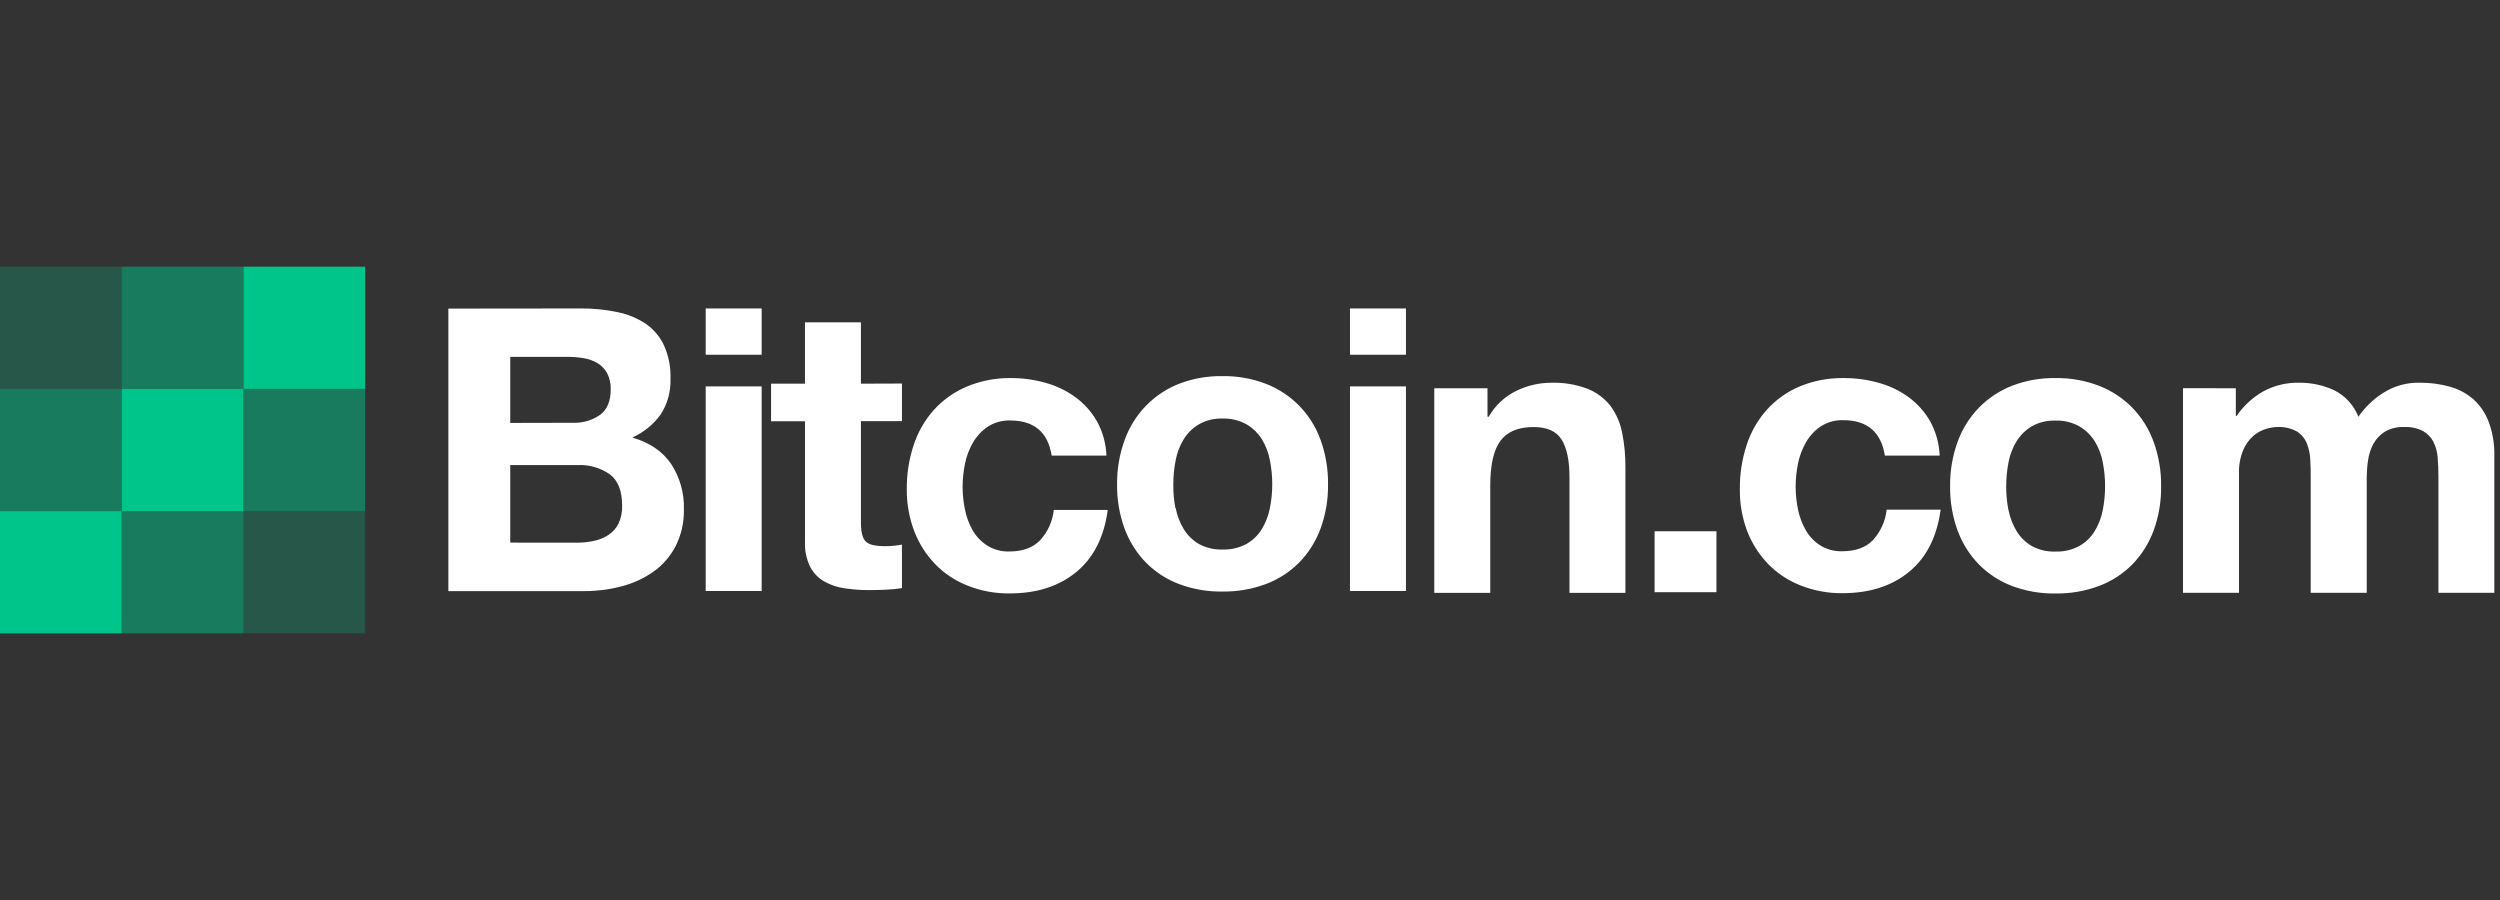
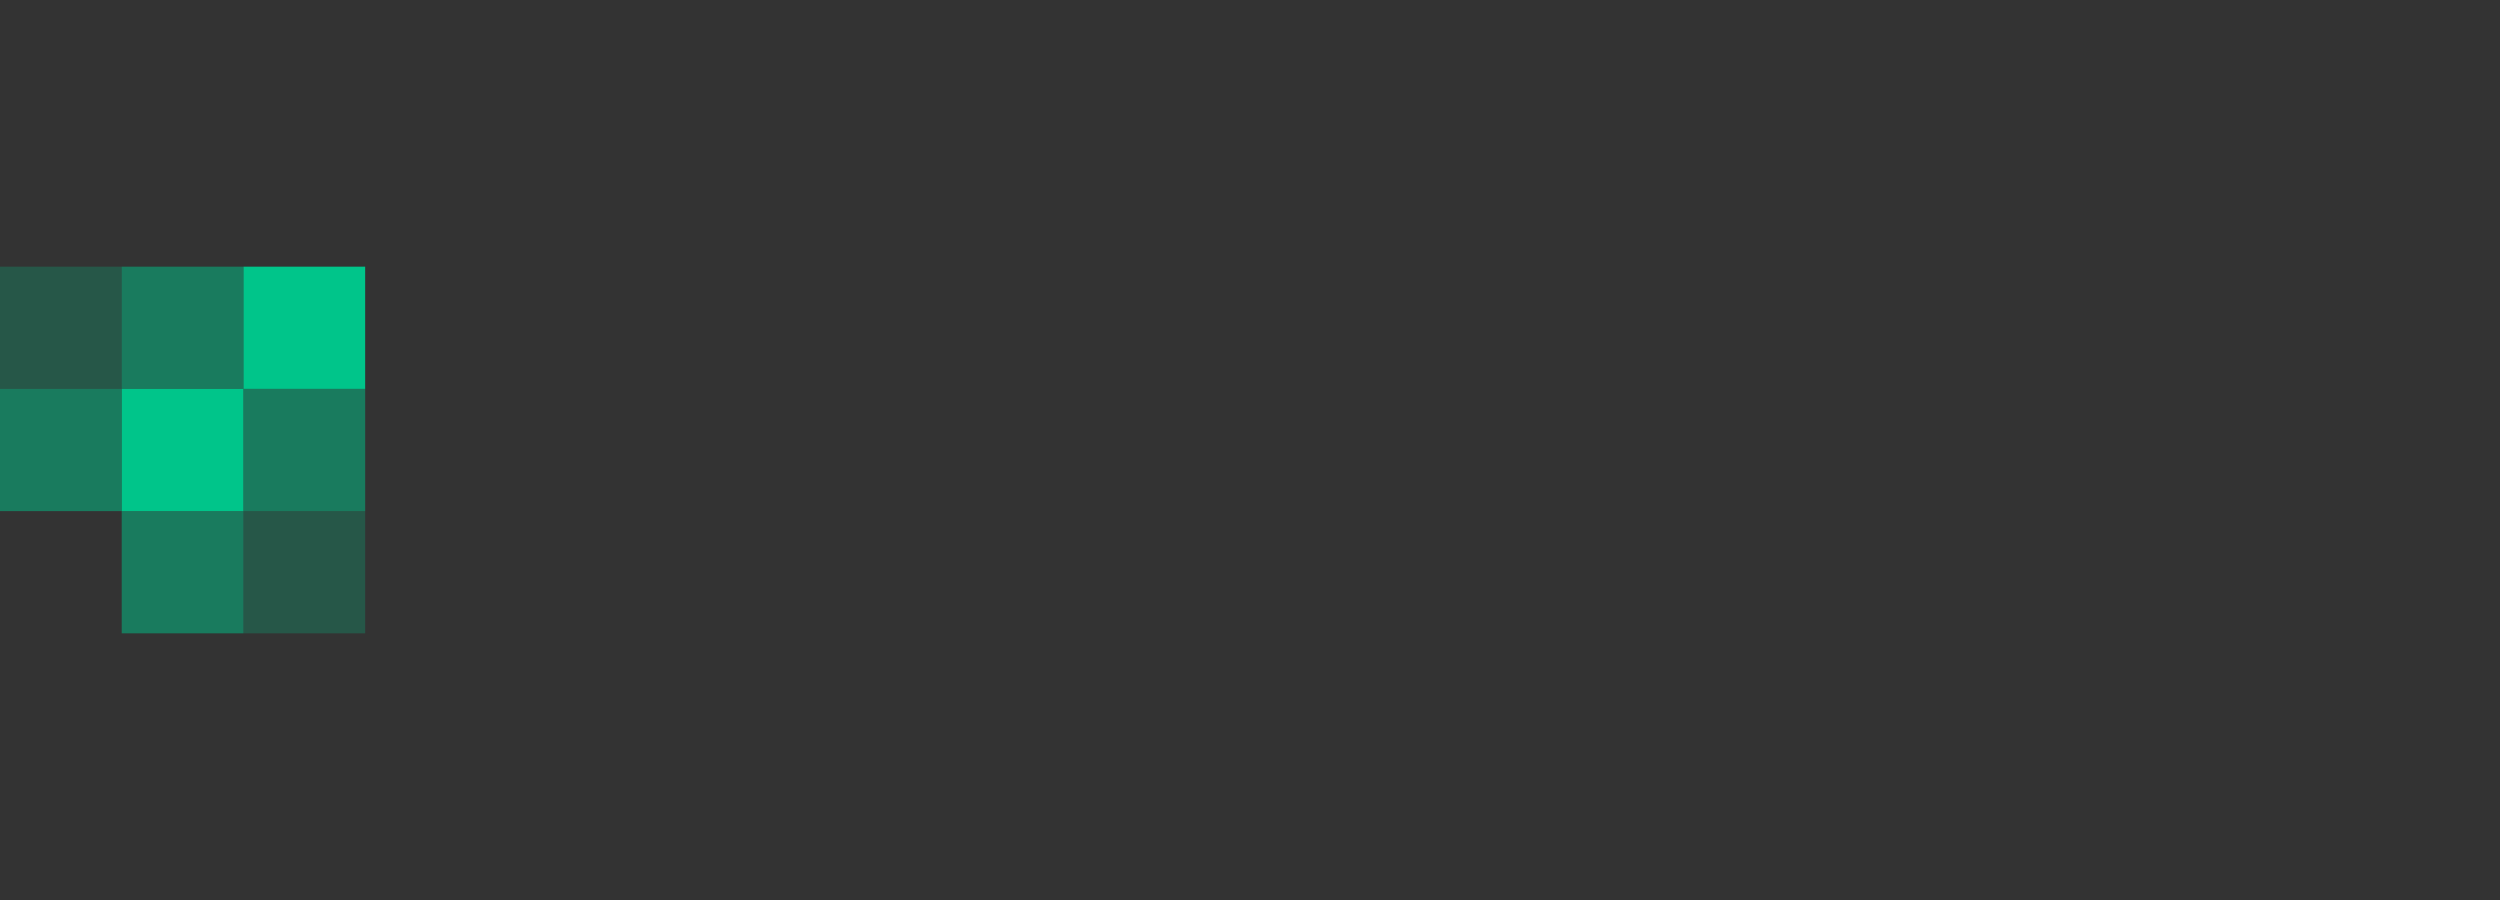
<svg xmlns="http://www.w3.org/2000/svg" width="300" height="108" viewBox="0 0 300 108" fill="none">
  <rect x="0" y="0" width="300" height="108" fill="#333333" stroke="none" />
-   <path d="M69.691 37.013C71.167 37.005 72.642 37.152 74.09 37.453C75.305 37.694 76.461 38.17 77.494 38.854C78.436 39.509 79.19 40.403 79.679 41.444C80.237 42.696 80.504 44.06 80.459 45.432C80.515 46.941 80.112 48.431 79.303 49.704C78.429 50.927 77.245 51.894 75.875 52.504C77.953 53.107 79.505 54.16 80.53 55.662C81.585 57.273 82.122 59.17 82.067 61.1C82.105 62.639 81.765 64.164 81.076 65.54C80.441 66.763 79.524 67.815 78.403 68.61C77.24 69.421 75.944 70.015 74.573 70.363C73.129 70.744 71.641 70.935 70.149 70.934H53.804V37.032L69.691 37.015V37.013ZM68.747 50.733C69.908 50.781 71.054 50.448 72.01 49.785C72.859 49.155 73.286 48.132 73.286 46.717C73.308 46.04 73.158 45.371 72.848 44.771C72.58 44.282 72.189 43.872 71.713 43.583C71.209 43.287 70.655 43.086 70.079 42.99C69.448 42.878 68.808 42.822 68.167 42.823H61.229V50.751L68.747 50.734V50.733ZM69.185 65.124C69.883 65.124 70.579 65.053 71.263 64.909C71.884 64.782 72.477 64.538 73.01 64.195C73.522 63.858 73.936 63.393 74.215 62.844C74.537 62.161 74.686 61.406 74.653 60.651C74.653 58.898 74.164 57.666 73.185 56.925C72.052 56.131 70.688 55.738 69.308 55.808H61.229V65.115L69.184 65.124H69.185ZM84.683 42.569V37.013H91.399V42.569H84.683ZM91.399 46.366V70.92H84.683V46.365H91.399V46.366ZM108.233 46.025V50.536H103.311V62.69C103.311 63.831 103.503 64.589 103.879 64.97C104.255 65.352 105.015 65.54 106.149 65.54C106.529 65.54 106.891 65.54 107.236 65.493C107.57 65.462 107.902 65.415 108.233 65.352V70.575C107.606 70.673 106.975 70.736 106.342 70.761C105.647 70.795 104.966 70.812 104.307 70.812C103.316 70.815 102.329 70.744 101.351 70.595C100.486 70.478 99.651 70.196 98.89 69.766C98.179 69.352 97.598 68.744 97.215 68.013C96.767 67.082 96.556 66.055 96.6 65.022V50.553H92.528V46.041H96.597V38.683H103.31V46.041L108.231 46.025H108.233ZM121.232 50.458C120.281 50.426 119.342 50.683 118.539 51.196C117.814 51.687 117.207 52.337 116.766 53.093C116.301 53.889 115.974 54.755 115.795 55.659C115.61 56.573 115.513 57.505 115.512 58.439C115.515 59.348 115.611 60.255 115.795 61.144C115.968 62.019 116.28 62.86 116.717 63.635C117.143 64.378 117.743 65.005 118.465 65.462C119.257 65.96 120.177 66.207 121.111 66.178C122.717 66.178 123.954 65.726 124.822 64.824C125.737 63.819 126.31 62.547 126.457 61.193H132.93C132.492 64.452 131.231 66.936 129.15 68.647C127.068 70.357 124.404 71.211 121.158 71.211C119.436 71.231 117.726 70.915 116.124 70.282C114.653 69.709 113.322 68.827 112.22 67.695C111.13 66.561 110.277 65.22 109.712 63.75C109.1 62.136 108.795 60.42 108.814 58.693C108.799 56.894 109.079 55.104 109.643 53.396C110.156 51.834 110.986 50.395 112.08 49.171C113.174 47.971 114.515 47.024 116.009 46.395C117.678 45.697 119.472 45.347 121.281 45.368C122.697 45.363 124.106 45.554 125.469 45.938C126.761 46.294 127.978 46.88 129.062 47.669C130.114 48.442 130.992 49.428 131.639 50.563C132.331 51.826 132.719 53.233 132.774 54.672H126.201C125.756 51.866 124.101 50.462 121.232 50.458V50.458ZM134.97 52.768C135.524 51.24 136.395 49.847 137.525 48.681C138.648 47.533 140.001 46.636 141.494 46.05C143.147 45.418 144.904 45.107 146.673 45.134C148.463 45.106 150.241 45.42 151.915 46.058C153.415 46.642 154.778 47.539 155.909 48.69C157.039 49.855 157.91 51.248 158.464 52.777C159.083 54.488 159.388 56.297 159.364 58.118C159.389 59.931 159.084 61.733 158.464 63.437C157.905 64.955 157.035 66.338 155.909 67.497C154.778 68.637 153.416 69.519 151.915 70.082C150.238 70.706 148.461 71.012 146.673 70.986C144.899 71.011 143.136 70.705 141.474 70.082C139.981 69.516 138.626 68.635 137.503 67.497C136.377 66.338 135.507 64.954 134.949 63.435C134.33 61.732 134.025 59.93 134.049 58.118C134.031 56.294 134.343 54.481 134.97 52.768V52.768ZM141.084 60.981C141.256 61.871 141.583 62.724 142.053 63.498C142.502 64.236 143.127 64.848 143.874 65.278C144.743 65.749 145.721 65.978 146.708 65.943C147.705 65.976 148.693 65.747 149.574 65.278C150.327 64.85 150.961 64.238 151.416 63.498C151.884 62.723 152.212 61.871 152.385 60.981C152.575 60.033 152.671 59.072 152.67 58.108C152.67 57.135 152.574 56.165 152.385 55.21C152.216 54.32 151.888 53.467 151.416 52.694C150.951 51.962 150.32 51.352 149.574 50.914C148.697 50.43 147.708 50.192 146.708 50.225C145.719 50.191 144.739 50.429 143.875 50.914C143.134 51.354 142.51 51.963 142.055 52.694C141.58 53.466 141.249 54.319 141.084 55.21C140.893 56.164 140.798 57.135 140.799 58.108C140.786 59.072 140.868 60.033 141.049 60.981H141.083H141.084ZM161.997 42.569V37.013H168.713V42.569H161.997ZM168.713 46.366V70.92H161.997V46.365H168.713V46.366ZM178.498 46.593V50.012H178.643C179.41 48.665 180.564 47.582 181.953 46.905C183.249 46.269 184.672 45.935 186.115 45.93C187.621 45.88 189.123 46.129 190.534 46.663C191.602 47.094 192.541 47.796 193.254 48.707C193.948 49.65 194.424 50.738 194.648 51.888C194.927 53.256 195.062 54.647 195.049 56.041V71.144H188.338V57.278C188.338 55.253 188.021 53.742 187.39 52.743C186.76 51.745 185.643 51.245 184.031 51.245C182.206 51.245 180.878 51.794 180.062 52.885C179.245 53.977 178.83 55.774 178.83 58.273V71.144H172.114V46.588L178.498 46.593ZM205.974 63.748V71.061H198.551V63.748H205.974ZM221.201 50.421C220.248 50.388 219.308 50.645 218.503 51.157C217.778 51.648 217.171 52.298 216.73 53.056C216.268 53.852 215.941 54.719 215.761 55.622C215.575 56.535 215.479 57.466 215.477 58.402C215.477 59.313 215.572 60.223 215.756 61.115C215.931 61.99 216.243 62.831 216.683 63.606C217.101 64.347 217.694 64.975 218.407 65.434C219.199 65.93 220.12 66.179 221.053 66.15C222.661 66.15 223.901 65.71 224.766 64.796C225.68 63.79 226.252 62.518 226.399 61.164H232.874C232.434 64.423 231.174 66.908 229.092 68.619C227.011 70.328 224.348 71.182 221.102 71.182C219.379 71.202 217.669 70.886 216.066 70.253C214.597 69.678 213.266 68.796 212.162 67.666C211.074 66.531 210.222 65.19 209.656 63.721C209.052 62.105 208.755 60.39 208.783 58.664C208.767 56.865 209.045 55.076 209.607 53.367C210.12 51.805 210.95 50.366 212.044 49.142C213.139 47.941 214.48 46.995 215.975 46.366C217.654 45.674 219.457 45.335 221.272 45.37C222.686 45.364 224.094 45.556 225.455 45.94C226.747 46.295 227.965 46.882 229.048 47.673C230.101 48.444 230.98 49.43 231.625 50.567C232.316 51.829 232.705 53.235 232.761 54.674H226.188C225.731 51.843 224.07 50.425 221.201 50.421ZM234.913 53.012C235.468 51.483 236.339 50.09 237.468 48.923C238.592 47.776 239.945 46.88 241.438 46.294C243.098 45.655 244.864 45.341 246.642 45.368C248.432 45.34 250.211 45.654 251.884 46.294C253.386 46.876 254.747 47.773 255.878 48.923C257.008 50.089 257.879 51.482 258.433 53.01C259.052 54.722 259.357 56.531 259.333 58.351C259.358 60.164 259.053 61.967 258.433 63.67C257.875 65.189 257.004 66.572 255.878 67.73C254.748 68.871 253.385 69.754 251.884 70.316C250.207 70.939 248.43 71.246 246.642 71.22C244.866 71.245 243.102 70.939 241.438 70.316C239.946 69.749 238.592 68.867 237.468 67.73C236.342 66.572 235.472 65.188 234.913 63.669C234.294 61.966 233.989 60.164 234.013 58.351C233.99 56.531 234.295 54.722 234.913 53.01V53.012ZM241.028 61.225C241.198 62.115 241.527 62.968 241.995 63.741C242.445 64.479 243.071 65.091 243.817 65.522C244.688 65.993 245.667 66.224 246.656 66.188C247.651 66.222 248.637 65.992 249.516 65.522C250.271 65.095 250.906 64.483 251.36 63.741C251.828 62.968 252.157 62.115 252.329 61.225C252.704 59.32 252.704 57.359 252.329 55.454C252.162 54.563 251.833 53.71 251.36 52.938C250.896 52.204 250.264 51.594 249.516 51.157C248.641 50.674 247.653 50.436 246.656 50.469C245.665 50.435 244.684 50.672 243.817 51.157C243.079 51.597 242.456 52.207 241.995 52.938C241.522 53.709 241.193 54.562 241.028 55.454C240.838 56.409 240.743 57.38 240.743 58.353C240.738 59.318 240.829 60.279 241.015 61.225H241.028ZM268.298 46.588V49.913H268.394C269.221 48.701 270.312 47.694 271.586 46.971C272.899 46.257 274.373 45.898 275.865 45.926C277.325 45.908 278.77 46.215 280.097 46.827C281.427 47.488 282.463 48.622 283.006 50.008C283.795 48.873 284.799 47.904 285.961 47.158C287.279 46.316 288.818 45.887 290.38 45.926C291.594 45.916 292.804 46.075 293.975 46.4C295.022 46.687 295.992 47.205 296.813 47.918C297.635 48.669 298.266 49.605 298.655 50.65C299.129 51.949 299.353 53.327 299.319 54.711V71.14H292.611V57.226C292.611 56.402 292.581 55.627 292.52 54.897C292.474 54.237 292.298 53.592 292.001 53C291.715 52.461 291.28 52.016 290.747 51.719C290.051 51.37 289.277 51.205 288.499 51.242C287.699 51.206 286.905 51.396 286.207 51.79C285.636 52.14 285.164 52.631 284.835 53.215C284.493 53.833 284.268 54.509 284.171 55.209C284.061 55.955 284.006 56.708 284.006 57.463V71.14H277.284V57.366C277.284 56.639 277.284 55.919 277.237 55.209C277.213 54.534 277.077 53.867 276.834 53.237C276.601 52.642 276.187 52.136 275.651 51.79C274.907 51.378 274.062 51.188 273.214 51.242C272.789 51.261 272.369 51.334 271.962 51.457C271.408 51.618 270.893 51.893 270.45 52.262C269.909 52.73 269.481 53.314 269.198 53.972C268.815 54.896 268.638 55.893 268.679 56.893V71.14H261.962V46.585L268.298 46.59V46.588Z" fill="white" />
  <path opacity="0.25" d="M14.607 32H0V46.667H14.607V32Z" fill="#00C58A" />
  <path opacity="0.5" d="M29.213 32H14.607V46.667H29.213V32Z" fill="#00C58A" />
  <path d="M43.82 32H29.213V46.667H43.82V32Z" fill="#00C58A" />
  <path opacity="0.5" d="M14.607 46.667H0V61.333H14.607V46.667Z" fill="#00C58A" />
  <path d="M29.213 46.667H14.607V61.333H29.213V46.667Z" fill="#00C58A" />
  <path opacity="0.5" d="M43.82 46.667H29.213V61.333H43.82V46.667Z" fill="#00C58A" />
-   <path d="M14.607 61.333H0V76H14.607V61.333Z" fill="#00C58A" />
  <path opacity="0.5" d="M29.213 61.333H14.607V76H29.213V61.333Z" fill="#00C58A" />
  <path opacity="0.25" d="M43.82 61.333H29.213V76H43.82V61.333Z" fill="#00C58A" />
</svg>